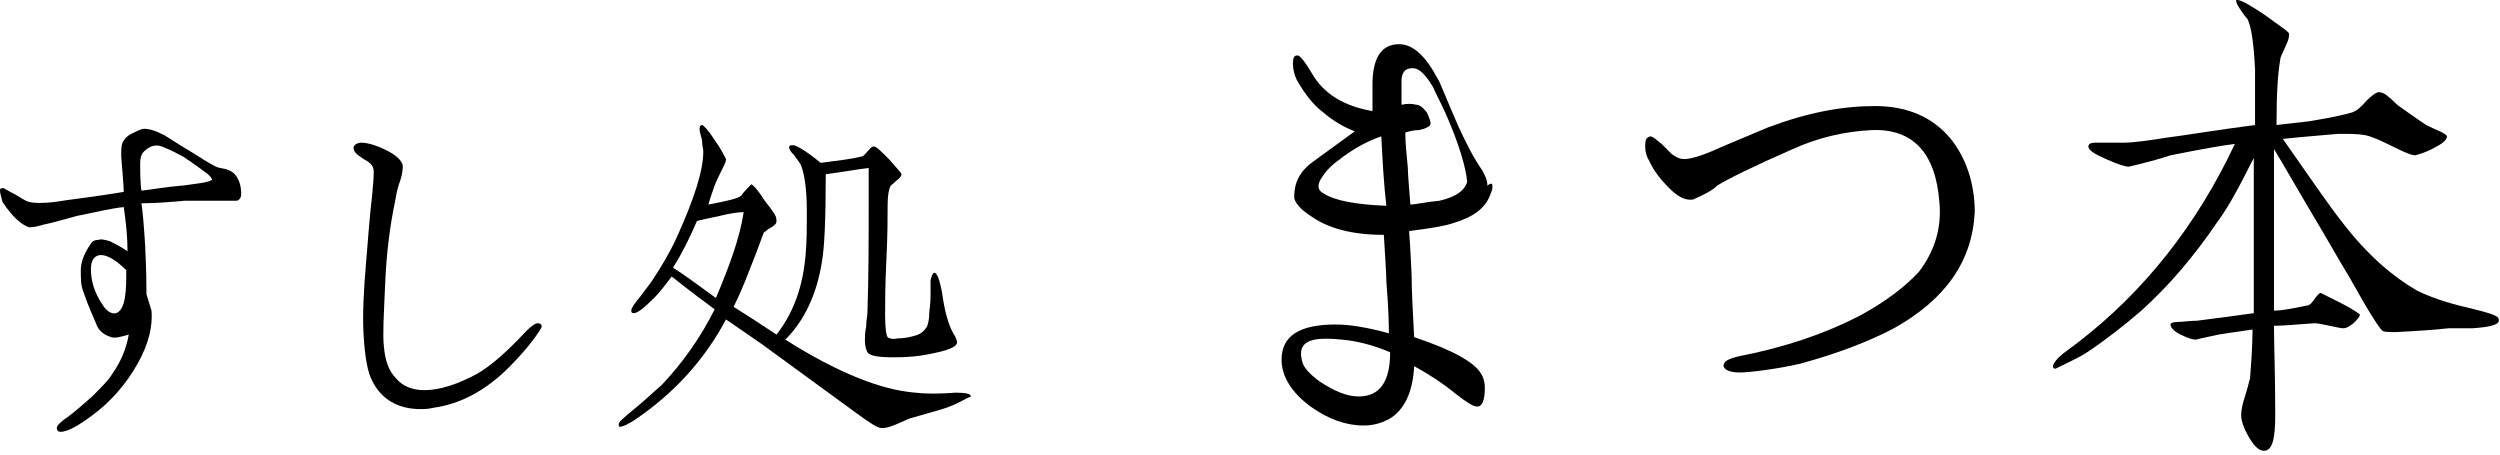
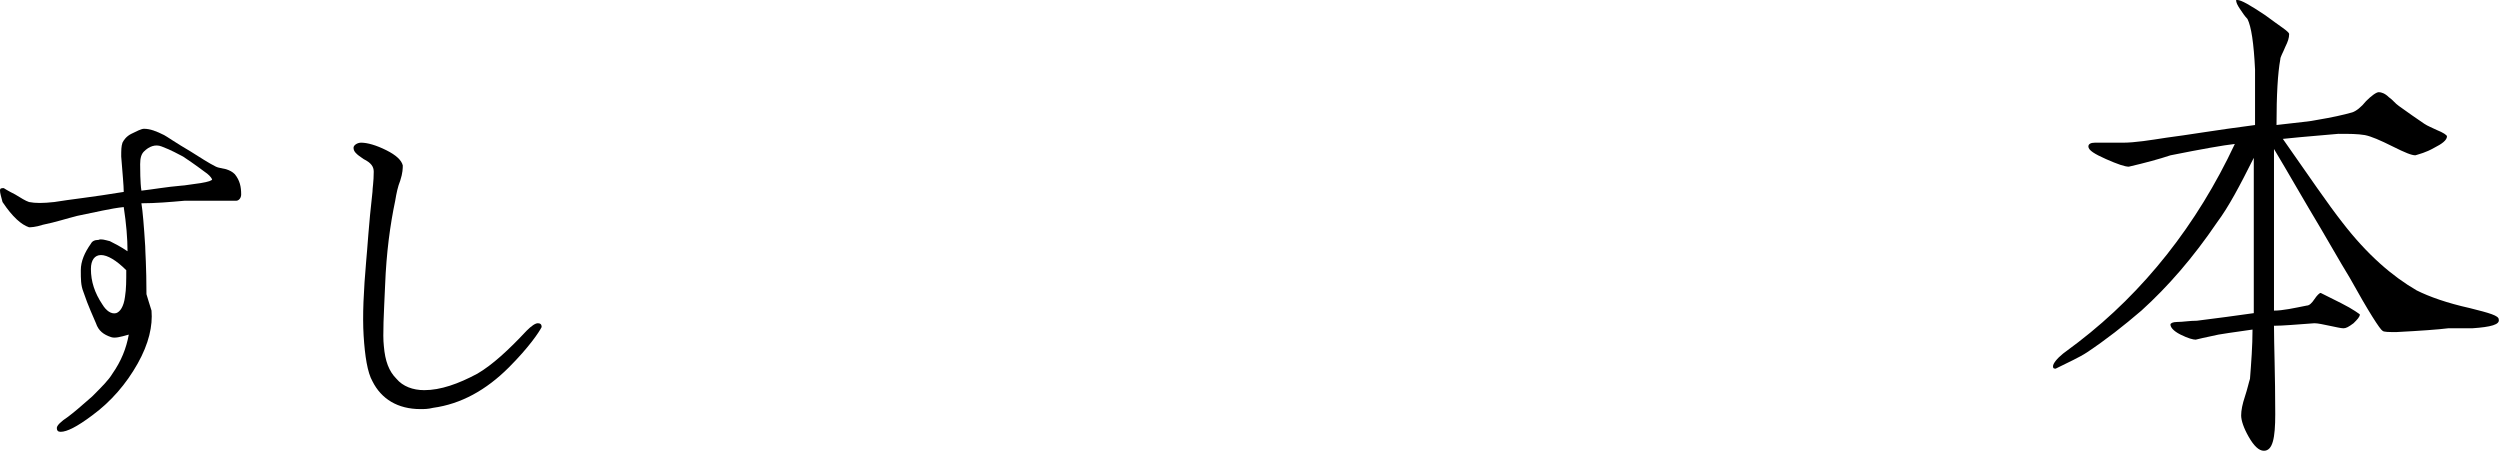
<svg xmlns="http://www.w3.org/2000/svg" id="レイヤー_1" x="0px" y="0px" viewBox="0 0 198 36" style="enable-background:new 0 0 198 36;" xml:space="preserve">
  <g>
    <path d="M18.7,15.9c-0.3,0-0.6,0-0.9,0c-1.6,0-2.6,0-3.2,0c-1.1,0.1-2.3,0.2-3.4,0.2c0.1,0.6,0.2,1.8,0.3,3.4 c0,0.4,0.1,1.6,0.1,3.8c0.1,0.3,0.2,0.7,0.4,1.3c0.1,1.2-0.2,2.6-1.1,4.2c-0.9,1.6-2.1,3-3.6,4.1c-1.2,0.9-2,1.3-2.5,1.3 c-0.2,0-0.3-0.1-0.3-0.3c0-0.2,0.3-0.5,0.9-0.9c0.4-0.3,1-0.8,1.9-1.6c0.8-0.8,1.3-1.3,1.6-1.8c0.7-1,1.1-2,1.3-3.1 c-0.7,0.2-1.1,0.3-1.4,0.2c-0.6-0.2-1-0.5-1.2-1.1c-0.2-0.5-0.6-1.3-1-2.5c-0.2-0.5-0.2-1-0.2-1.7c0-0.7,0.3-1.4,0.8-2.1 C7.3,19.1,7.5,19,7.8,19c0.2-0.1,0.5,0,0.9,0.1c0.4,0.2,0.8,0.4,1.4,0.8c0-1-0.1-2.2-0.3-3.5c-1,0.1-2.2,0.4-3.7,0.7 c-0.8,0.2-1.7,0.5-2.7,0.7c-0.6,0.2-1,0.2-1.1,0.2c-0.6-0.2-1.3-0.8-2.1-2C0.1,15.6,0,15.3,0,15.1c0-0.2,0.1-0.2,0.3-0.2 c0,0,0.3,0.2,0.9,0.5C1.7,15.7,2,15.9,2.3,16c0.5,0.1,1.1,0.1,2,0c1.2-0.2,3.1-0.4,5.5-0.8c0-0.5-0.1-1.5-0.2-2.8 c0-0.5,0-0.8,0.1-1.1c0.1-0.2,0.3-0.5,0.7-0.7c0.4-0.2,0.8-0.4,1-0.4c0.5,0,1,0.2,1.6,0.5c0.2,0.1,0.9,0.6,2.1,1.3 c0.8,0.5,1.4,0.9,2,1.2c0.2,0.1,0.4,0.1,0.8,0.2c0.3,0.1,0.5,0.2,0.7,0.4c0.4,0.5,0.5,1,0.5,1.6C19.1,15.7,18.9,15.9,18.7,15.9z M8,20.2c-0.5,0-0.8,0.4-0.8,1.1c0,1,0.3,1.9,0.9,2.8c0.3,0.5,0.7,0.8,1.1,0.7c0.3-0.1,0.6-0.5,0.7-1.3c0.1-0.6,0.1-1.3,0.1-2.1 C9.2,20.6,8.5,20.2,8,20.2z M16.2,13.6c-0.8-0.6-1.4-1-1.7-1.2c-0.4-0.2-0.9-0.5-1.7-0.8c-0.5-0.2-1,0-1.4,0.4 c-0.2,0.2-0.3,0.5-0.3,1c0,0.3,0,1.5,0.1,2.1c0.9-0.1,2-0.3,3.2-0.4c0.2,0,0.7-0.1,1.5-0.2c0.6-0.1,0.9-0.2,0.9-0.3 C16.7,14,16.5,13.8,16.2,13.6z" />
    <path d="M40.3,29.1c-1.8,1.8-3.8,2.9-6,3.2c-0.4,0.1-0.7,0.1-1,0.1c-1.8,0-3.1-0.8-3.8-2.2c-0.4-0.7-0.6-2-0.7-3.6 c-0.1-1.6,0-3.6,0.2-5.9c0.1-1,0.2-2.9,0.5-5.5c0-0.3,0.1-0.8,0.1-1.6c0-0.4-0.2-0.7-0.8-1C28.2,12.2,28,12,28,11.7 c0-0.2,0.3-0.4,0.6-0.4c0.5,0,1.2,0.2,2,0.6c0.8,0.4,1.2,0.8,1.3,1.2c0,0.2,0,0.6-0.2,1.2c-0.2,0.5-0.3,1-0.4,1.6 c-0.4,1.9-0.7,4.1-0.8,6.7c-0.1,2.3-0.2,3.9-0.1,4.8c0.1,1.2,0.4,2,1,2.6c0.5,0.6,1.3,0.9,2.2,0.9c1.3,0,2.7-0.5,4.2-1.3 c1.2-0.7,2.5-1.9,3.9-3.4c0.4-0.4,0.7-0.6,0.9-0.6s0.3,0.1,0.3,0.3C42.7,26.3,41.9,27.5,40.3,29.1z" />
-     <path d="M75.2,32.2c-0.2,0.1-1.2,0.4-3,0.9c-0.1,0-0.5,0.2-1.2,0.5c-0.7,0.3-1,0.3-1.1,0.3h-0.1c-0.3,0-0.9-0.4-2-1.2l-7.4-5.4 c-0.7-0.5-1.6-1.1-2.9-2c-1.7,3.2-4.1,5.8-7,7.8c-0.7,0.5-1.2,0.7-1.4,0.7c-0.1,0-0.1-0.1-0.1-0.2c0-0.2,0.4-0.5,1.1-1.1 c1-0.8,1.7-1.5,2.3-2c1.7-1.8,3.1-3.8,4.2-6c-0.8-0.6-1.9-1.4-3.4-2.6c-0.4,0.5-0.8,1.1-1.4,1.7c-0.8,0.8-1.3,1.2-1.6,1.2 c-0.2,0-0.2-0.1-0.2-0.2c0-0.2,0.2-0.5,0.7-1.1c0.3-0.4,0.6-0.8,0.9-1.2c0.8-1.2,1.5-2.4,2-3.5c1.4-3.1,2.1-5.3,2.1-6.8 c0-0.2-0.1-0.5-0.1-0.9c-0.1-0.4-0.2-0.7-0.2-0.9s0.1-0.3,0.2-0.3c0.1,0,0.5,0.4,1,1.2c0.3,0.4,0.6,0.9,0.9,1.5 c0,0.2-0.1,0.4-0.3,0.8c-0.3,0.6-0.5,1-0.6,1.3c-0.1,0.3-0.3,0.8-0.5,1.5c1.6-0.3,2.4-0.5,2.6-0.7c0.2-0.3,0.5-0.6,0.8-0.9 c0.1,0,0.5,0.4,1,1.2c0.2,0.3,0.4,0.5,0.6,0.8c0.3,0.4,0.4,0.6,0.4,0.9c0,0.2-0.1,0.3-0.4,0.5c-0.4,0.2-0.5,0.4-0.6,0.4 c-0.4,1.1-0.9,2.4-1.5,3.9c-0.2,0.5-0.5,1.2-0.9,2c0.8,0.5,1.9,1.2,3.4,2.2c1.4-1.8,2.1-3.9,2.3-6.3c0.1-1,0.1-2.2,0.1-3.5 c0-1.8-0.2-3-0.5-3.7c0,0-0.2-0.3-0.5-0.7c-0.3-0.3-0.4-0.5-0.4-0.6c0-0.2,0.1-0.2,0.3-0.2c0.3,0,1.1,0.5,2.2,1.4 c1.4-0.2,2.5-0.3,3.2-0.5c0.2,0,0.3-0.2,0.5-0.4c0.2-0.2,0.3-0.4,0.5-0.4c0.2,0,0.5,0.3,1.2,1c0.6,0.7,1,1.1,1,1.2 c0,0.1-0.1,0.3-0.4,0.5c-0.3,0.3-0.5,0.4-0.5,0.5c-0.1,0.2-0.2,0.7-0.2,1.4c0,1,0,2.4-0.1,4.4c-0.1,2-0.1,3.4-0.1,4.4 c0,1,0.1,1.6,0.2,1.7c0.1,0.1,0.4,0.2,0.8,0.1c0.5,0,1-0.1,1.3-0.2c0.5-0.1,0.8-0.4,1-0.7c0.1-0.2,0.2-0.6,0.2-1.2 c0.1-0.6,0.1-1.2,0.1-1.7c0-0.3,0-0.5,0-0.8c0.1-0.4,0.2-0.6,0.3-0.6c0.2,0,0.4,0.5,0.6,1.5c0.2,1.5,0.5,2.6,0.9,3.3 c0.2,0.3,0.3,0.6,0.3,0.7c0,0.4-0.8,0.7-2.5,1c-0.5,0.1-1.3,0.2-2.5,0.2c-1.2,0-1.9-0.1-2.1-0.4c-0.1-0.2-0.2-0.5-0.2-0.9 c0-0.3,0-0.7,0.1-1.1c0-0.5,0.1-0.9,0.1-1.1c0.1-3,0.1-5.9,0.1-8.6v-2.9c-0.8,0.1-1.9,0.3-3.4,0.5c0,3.5-0.1,5.8-0.3,6.9 c-0.4,2.6-1.4,4.7-2.9,6.2c4.1,2.6,7.6,4,10.3,4.2c0.8,0.1,1.9,0.1,3.2,0c0.8,0,1.2,0.1,1.2,0.3C76.4,31.6,76,31.9,75.2,32.2z M57,17.1c-0.4,0.1-1,0.2-1.8,0.4c-0.6,1.4-1.2,2.6-1.9,3.7c0.8,0.5,1.9,1.3,3.4,2.4c1.1-2.6,1.9-4.8,2.2-6.8 C58.5,16.8,57.8,16.9,57,17.1z" />
-     <path d="M118.2,14.8c0,0.3-0.1,0.4-0.2,0.7c-0.4,1-1.3,1.7-3,2.2c-0.6,0.2-1.8,0.4-3.4,0.6c0,0,0.1,1.2,0.2,3.5 c0,1.3,0.1,2.9,0.2,4.9c3,1,4.8,2,5.3,2.9c0.2,0.3,0.3,0.7,0.3,1.1c0,1-0.2,1.5-0.6,1.5c-0.3,0-0.8-0.3-1.7-1 c-1.1-0.9-2.2-1.6-3.3-2.2c-0.1,2.1-0.8,3.5-2,4.2c-0.6,0.3-1.2,0.5-2,0.5c-1.4,0-2.8-0.5-4.2-1.5c-1.5-1.1-2.3-2.4-2.3-3.7 c0-1.9,1.4-2.8,4.3-2.8c1,0,2.4,0.2,4.2,0.7c0-0.3,0-1.7-0.2-4.1c0-0.7-0.1-1.9-0.2-3.7c-2.5,0-4.4-0.5-5.8-1.5 c-0.8-0.5-1.3-1.1-1.3-1.5c0-1.1,0.4-2,1.5-2.8c0.7-0.5,1.8-1.3,3.3-2.4c-0.8-0.3-1.7-0.8-2.5-1.5c-0.8-0.6-1.4-1.4-2-2.4 c-0.3-0.5-0.4-1.1-0.4-1.5c0-0.4,0.1-0.6,0.3-0.6c0.2-0.1,0.6,0.4,1.2,1.4c0.9,1.6,2.5,2.6,4.8,3c0-0.6,0-1.3,0-2.1 c0-2.1,0.7-3.2,2.1-3.2c1.1,0,2.1,0.9,3.1,2.8c0.1,0.1,0.6,1.4,1.6,3.7c0.6,1.3,1.2,2.5,1.9,3.5c0.2,0.4,0.4,0.7,0.4,1.2 C118.2,14.4,118.2,14.6,118.2,14.8z M106.3,26.9c-0.9-0.1-1.7-0.1-2.2,0c-0.9,0.2-1.2,0.7-1,1.6c0.1,0.6,0.6,1.1,1.4,1.7 c1.2,0.8,2.2,1.2,3.1,1.2c1.7,0,2.5-1.2,2.5-3.5C108.7,27.3,107.4,27,106.3,26.9z M109.4,10.8c-1.2,0.4-2.4,1.1-3.4,1.9 c-0.7,0.5-1.1,1-1.4,1.5c-0.3,0.5-0.2,0.9,0.2,1.1c0.9,0.6,2.6,0.9,5,1C109.6,14.6,109.5,12.8,109.4,10.8z M114.5,9 c-0.4-0.9-0.8-1.6-1-2.1c-0.6-1-1.1-1.5-1.6-1.5c-0.1,0-0.3,0-0.5,0.1c-0.2,0.1-0.4,0.4-0.4,0.9v1.9c0.4-0.1,0.8-0.1,1.2,0 c0.2,0,0.5,0.2,0.8,0.6c0.2,0.4,0.3,0.7,0.3,0.9c0,0.2-0.4,0.4-0.9,0.5c-0.4,0-0.8,0.1-1.1,0.2c0,0.8,0.1,1.7,0.2,2.8 c0,0.5,0.1,1.5,0.2,2.9c0.4,0,1.2-0.2,2.3-0.3c1.3-0.3,2-0.8,2.2-1.5C116.1,13.3,115.6,11.5,114.5,9z" />
-     <path d="M150,26c-2.1,1.1-4.5,2-7.4,2.8c-1.7,0.4-4,0.7-4.8,0.7c-0.8,0-1.2-0.2-1.3-0.5c0-0.4,0.4-0.6,1.3-0.8 c3.6-0.7,6.8-1.8,9.5-3.2c2.2-1.2,3.7-2.4,4.7-3.5c1.2-1.6,1.8-3.4,1.6-5.5c-0.3-3.9-2.1-5.8-5.3-5.7c-2.2,0.1-4.3,0.6-6.3,1.5 c-3.2,1.4-5.2,2.4-6,2.9c-0.4,0.4-1,0.7-1.9,1.1c-0.6,0.1-1.2-0.2-1.9-0.9c-0.6-0.6-1.2-1.3-1.6-2.2c-0.2-0.3-0.3-0.7-0.3-1.1 c0-0.6,0.1-0.7,0.4-0.8c0.2,0,0.4,0.2,0.9,0.6c0.4,0.4,0.6,0.6,0.8,0.8c0.4,0.3,0.7,0.4,1,0.4c0.4,0,1.3-0.2,2.8-0.9 c0.7-0.3,1.9-0.8,3.8-1.6c3.2-1.2,5.9-1.7,8.5-1.7c2.6,0,4.6,0.9,6,2.6c1.2,1.5,1.9,3.5,1.9,5.8C156.2,20.7,154.1,23.7,150,26z" />
    <path d="M195.8,26c-0.2,0-0.5,0-0.9,0c-0.4,0-0.8,0-1,0c-0.8,0.1-2.2,0.2-4.1,0.3c-0.6,0-1,0-1.1-0.1c-0.2-0.1-1.1-1.5-2.6-4.2 c-0.8-1.3-1.8-3.1-3.3-5.6c-0.6-1-1.5-2.6-2.7-4.6c0,0.6,0,1.5,0,2.8c0,1.3,0,2.2,0,2.8v7.2c0.7,0,1.6-0.2,2.6-0.4 c0.2,0,0.4-0.2,0.6-0.5c0.2-0.3,0.4-0.5,0.5-0.5c0,0,0.6,0.3,1.6,0.8c1,0.5,1.5,0.9,1.5,0.9c0,0.2-0.2,0.4-0.5,0.7 c-0.4,0.3-0.6,0.4-0.8,0.4c-0.2,0-0.6-0.1-1.1-0.2c-0.5-0.1-0.9-0.2-1.2-0.2c-1.4,0.1-2.5,0.2-3.2,0.2c0,1.5,0.1,3.9,0.1,7 c0,1.9-0.2,2.9-0.9,2.9c-0.4,0-0.8-0.4-1.2-1.1c-0.4-0.7-0.6-1.3-0.6-1.7c0-0.4,0.1-0.9,0.3-1.5c0.2-0.6,0.3-1.1,0.4-1.4 c0.1-1.3,0.2-2.6,0.2-3.9c-0.6,0.1-1.5,0.2-2.7,0.4c-0.4,0.1-1,0.2-1.8,0.4c-0.2,0-0.6-0.1-1.2-0.4c-0.6-0.3-0.8-0.6-0.8-0.8 c0-0.1,0.2-0.2,0.5-0.2c0.5,0,1-0.1,1.6-0.1c1.6-0.2,3.1-0.4,4.5-0.6l0-7.4c0-0.4,0-1.3,0-2.5c0-1.1,0-1.9,0-2.4 c-1.1,2.2-2,3.9-2.9,5.1c-1.9,2.8-3.9,5.1-6,7c-1.4,1.2-2.8,2.3-4.3,3.3c-0.6,0.4-1.5,0.8-2.5,1.3c-0.2,0-0.2-0.1-0.2-0.2 c0-0.2,0.3-0.6,0.8-1c0.4-0.3,0.8-0.6,1.2-0.9c5.2-4,9.4-9.3,12.4-15.7c-0.9,0.1-2.6,0.4-5.1,0.9c-0.9,0.3-2,0.6-3.3,0.9 c-0.3,0-0.9-0.2-1.8-0.6c-0.9-0.4-1.4-0.7-1.4-1c0-0.2,0.2-0.3,0.5-0.3c0.5,0,1.2,0,2.2,0c1,0,2.2-0.2,3.5-0.4c1.6-0.2,3.9-0.6,7-1 c0-1.5,0-2.9,0-4.4c-0.1-2.1-0.3-3.4-0.6-4c-0.2-0.2-0.4-0.5-0.6-0.8c-0.2-0.3-0.3-0.5-0.3-0.7S177,0,177.2,0c0.3,0,1,0.4,2.2,1.2 c1.2,0.9,1.9,1.3,1.9,1.5c0,0.3-0.1,0.6-0.3,1c-0.2,0.5-0.4,0.8-0.4,1c-0.2,1.1-0.3,2.8-0.3,5.2c1.7-0.2,2.8-0.3,3.2-0.4 c1.2-0.2,2.1-0.4,2.8-0.6c0.3-0.1,0.7-0.4,1.1-0.9c0.4-0.4,0.8-0.7,1-0.7c0.2,0,0.5,0.1,0.8,0.4c0.3,0.2,0.5,0.5,0.8,0.7 c0.7,0.5,1.4,1,2,1.4c0.3,0.2,0.6,0.3,1,0.5c0.5,0.2,0.8,0.4,0.8,0.5c0,0.3-0.4,0.6-1,0.9c-0.7,0.4-1.2,0.5-1.5,0.6 c-0.3,0-0.8-0.2-1.8-0.7c-1-0.5-1.7-0.8-2.2-0.9c-0.6-0.1-1.2-0.1-2.1-0.1c-1,0.1-2.5,0.2-4.4,0.4c2.1,3,3.6,5.2,4.7,6.6 c2,2.6,4,4.3,5.9,5.4c1,0.5,2.4,1,4.2,1.4c1.6,0.4,2.3,0.6,2.3,0.9C198,25.7,197.3,25.9,195.8,26z" />
  </g>
</svg>